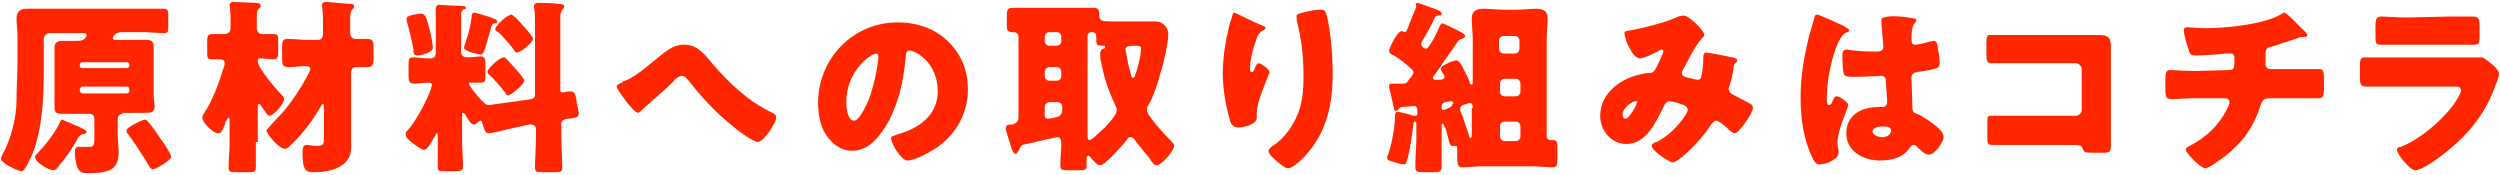
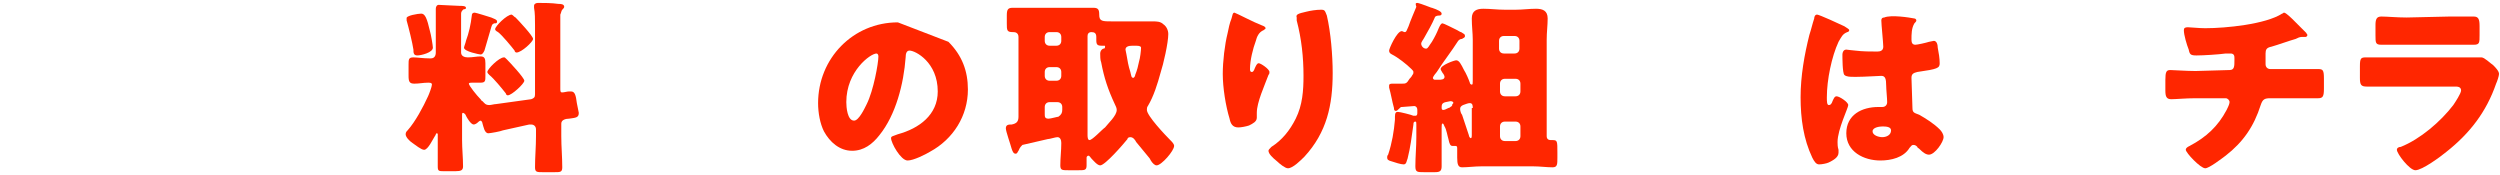
<svg xmlns="http://www.w3.org/2000/svg" version="1.1" id="レイヤー_1" x="0px" y="0px" viewBox="0 0 257 18" style="enable-background:new 0 0 257 18;" xml:space="preserve">
  <style type="text/css">
	.st0{fill:#FF2600;}
</style>
  <g>
    <g>
-       <path class="st0" d="M12.6,11.7c-0.2,0-0.5,0.2-0.5,0.5V14c0,0.5,0.1,1.1,0.1,1.6c0,0.6-0.1,1.2-0.5,1.6c-0.6,0.6-1.9,0.6-2.7,0.6    c-0.5,0-0.8-0.1-1-0.5s-0.3-1.1-0.3-1.6c0-0.3,0-0.6,0.4-0.6c0.2,0,0.7,0,1.1,0c0.4,0,0.5-0.2,0.5-0.8v-2.1c0-0.3-0.2-0.5-0.5-0.5    H6.3c-0.7,0-0.7-0.4-0.7-0.7s0-0.6,0-1.2V6.3c0-0.5,0-0.9,0-1.4s0.3-0.7,0.8-0.7s1.1,0,1.6,0c0.8,0,0.9-0.5,0.9-0.6    c0-0.2-0.2-0.2-0.4-0.2H5.1C4.8,3.4,4.5,3.7,4.5,4v3c0,2.9-0.1,6.2-1.2,8.9c-0.2,0.4-0.7,1.7-1.1,1.7c-0.3,0-2.1-0.8-2.1-1.3    c0-0.1,0.1-0.3,0.2-0.5c0.8-1.4,1.4-3.7,1.4-5.5c0-1.4,0.1-2.8,0.1-4.2V3.7c0-0.6-0.1-1.2-0.1-1.8c0-0.7,0.4-1,1-1s1.2,0,1.9,0h10    c0.7,0,1.5,0,2.2,0c0.5,0,0.5,0.2,0.5,0.7v1c0,0.7,0,0.8-0.5,0.8c-0.7,0-1.5-0.1-2.2-0.1h-2c-0.9,0-1,0.6-1,0.6    c0,0.2,0.2,0.2,0.3,0.2h1.4c0.6,0,1.2,0,1.7,0s0.8,0.1,0.8,0.7c0,0.5,0,1,0,1.4v3.5c0,0.7,0.1,1,0.1,1.2c0,0.6-0.3,0.7-0.9,0.7    h-2.4V11.7z M8.9,13.6c0,0.1-0.2,0.2-0.4,0.2S8,14.1,7.9,14.4C7.6,15,6.7,16.3,6.1,17c-0.2,0.3-0.4,0.5-0.6,0.5    c-0.5,0-1.9-0.8-1.9-1.4c0-0.1,0.1-0.2,0.2-0.3c0.9-0.9,1.9-2.2,2.4-3.3c0-0.1,0.1-0.2,0.2-0.2s0.4,0.2,0.7,0.3    C8.8,13.3,8.9,13.4,8.9,13.6z M13,7c0.2,0,0.3-0.1,0.3-0.3l0,0c0-0.2-0.1-0.3-0.3-0.3H8.5c-0.2,0-0.3,0.1-0.3,0.3v0.1    C8.2,6.9,8.3,7,8.5,7H13z M8.5,8.9c-0.2,0-0.3,0.2-0.3,0.3v0.1c0,0.2,0.2,0.3,0.3,0.3H13c0.2,0,0.3-0.1,0.3-0.3V9.2    c0-0.2-0.1-0.3-0.3-0.3H8.5z M14.9,12.3c0.2,0,0.3,0.2,0.4,0.3c0.5,0.6,0.9,1.2,1.3,1.8c0.2,0.2,1,1.5,1,1.7    c0,0.4-1.6,1.3-1.9,1.3c-0.1,0-0.2-0.1-0.3-0.2c-0.2-0.3-0.4-0.7-0.6-1c-0.6-0.9-1-1.6-1.7-2.5C13,13.6,13,13.5,13,13.4    C13,13.1,14.6,12.3,14.9,12.3z" />
-       <path class="st0" d="M26.3,14.6c0,0.9,0,1.7,0,2.6c0,0.5-0.2,0.5-0.8,0.5h-1.1c-0.7,0-0.9,0-0.9-0.5c0-0.9,0.1-1.7,0.1-2.6v-2.2    c0-0.1,0-0.3-0.1-0.3s-0.2,0.3-0.3,0.4c-0.1,0.4-0.2,0.6-0.3,0.8c-0.2,0.4-0.3,0.4-0.5,0.4c-0.5,0-1.6-1.1-1.6-1.6    c0-0.2,0.1-0.3,0.2-0.5c0.8-1.2,1.5-3,1.9-4.4C23,7,23.1,6.7,23.1,6.5c0-0.3-0.2-0.4-0.5-0.4s-0.5,0-0.8,0c-0.5,0-0.5-0.2-0.5-0.7    V4.2c0-0.5,0.1-0.7,0.5-0.7s0.9,0,1.3,0c0.3,0,0.6-0.2,0.6-0.6V1.8c0-0.7-0.1-1.2-0.1-1.3c0-0.2,0.2-0.3,0.4-0.3    c0.2,0,2.1,0.1,2.4,0.1c0.2,0,0.4,0.1,0.4,0.3s-0.1,0.2-0.2,0.3C26.4,1,26.4,1.5,26.4,2c0,0.3,0,0.6,0,0.9s0.2,0.6,0.5,0.6    c0.4,0,0.8,0,1.2,0c0.5,0,0.5,0.2,0.5,0.7v1.2c0,0.5-0.1,0.7-0.5,0.7S27.2,6,26.8,6h-0.1c-0.2,0-0.2,0.1-0.2,0.3    c0,0.7,1.9,2.9,2.5,3.5c0.1,0.1,0.2,0.2,0.2,0.4c0,0.5-1.1,1.7-1.5,1.7c-0.2,0-0.3-0.2-0.4-0.4c-0.1-0.1-0.4-0.5-0.5-0.7    c-0.1-0.1-0.1-0.1-0.2-0.1s-0.1,0.1-0.1,0.3v3.6H26.3z M32.7,4.1c0.3,0,0.5-0.2,0.5-0.6V2c0-0.9-0.1-1.3-0.1-1.5s0.2-0.3,0.4-0.3    c0.3,0,2.1,0.2,2.6,0.2c0.2,0,0.3,0.1,0.3,0.3c0,0.1-0.1,0.2-0.2,0.3C36,1.2,36,1.6,36,2.1v1.3C36,3.8,36.3,4,36.5,4    c0.4,0,0.8,0,1.2,0c0.6,0,0.7,0.2,0.7,0.8V6c0,0.6-0.1,0.9-0.6,0.9c-0.4,0-0.8,0-1.2,0c-0.3,0-0.5,0.2-0.5,0.5v6.4    c0,0.6,0,1,0,1.4c0,2-2.2,2.5-3.8,2.5c-0.8,0-1.2-0.1-1.2-1.9c0-0.4,0-0.9,0.4-0.9c0.2,0,0.7,0.1,1.1,0.1c0.7,0,0.7-0.2,0.7-1    v-3.1c0-0.1,0-0.2-0.1-0.2S33,10.8,33,10.9c-0.8,1.4-1.9,2.9-3.1,4c-0.2,0.2-0.4,0.4-0.6,0.4c-0.6,0-1.9-1.5-1.9-1.9    c0-0.1,0.3-0.3,0.4-0.5c0.3-0.3,1.1-1.2,1.4-1.5c0.9-1.1,1.7-2.3,2.4-3.6c0.1-0.2,0.3-0.6,0.3-0.7c0-0.3-0.3-0.3-0.5-0.3    c-0.6,0-1.1,0.1-1.7,0.1c-0.7,0-0.7-0.3-0.7-1V5c0-0.7,0-1,0.6-1c0.7,0,1.3,0.1,2,0.1H32.7z" />
      <path class="st0" d="M54.6,10.2C54.9,10.1,55,10,55,9.7V2.6c0-0.6,0-1.3-0.1-1.8c0-0.1,0-0.1,0-0.2c0-0.2,0.2-0.3,0.4-0.3    c0.6,0,1.4,0,2.1,0.1c0.2,0,0.6,0,0.6,0.3c0,0.1-0.1,0.2-0.2,0.3c-0.1,0.1-0.1,0.3-0.2,0.5c0,0.2,0,0.6,0,1v6.7    c0,0.3,0.1,0.3,0.2,0.3c0.2,0,0.5-0.1,0.7-0.1c0.1,0,0.2,0,0.2,0c0.4,0,0.5,0.4,0.6,1.2l0.1,0.5c0,0.1,0.1,0.4,0.1,0.5    c0,0.5-0.3,0.5-1,0.6c-0.3,0-0.8,0.1-0.8,0.5V14c0,1.1,0.1,2.1,0.1,3.2c0,0.5-0.2,0.5-0.8,0.5h-1.2c-0.6,0-0.8,0-0.8-0.5    c0-1.1,0.1-2.1,0.1-3.2v-0.7c0-0.3-0.2-0.5-0.5-0.5c0,0-0.1,0-0.2,0l-2.7,0.6c-0.2,0.1-1.3,0.3-1.5,0.3c-0.4,0-0.5-0.7-0.6-1    c0-0.1-0.1-0.3-0.2-0.3c-0.1,0-0.3,0.2-0.3,0.2c-0.1,0.1-0.3,0.2-0.4,0.2c-0.3,0-0.7-0.7-0.8-0.9c0-0.1-0.2-0.3-0.3-0.3    s-0.1,0.1-0.1,0.2v2.6c0,0.9,0.1,1.8,0.1,2.7c0,0.4-0.2,0.5-0.8,0.5h-1.1c-0.6,0-0.7,0-0.7-0.5c0-0.9,0-1.8,0-2.7v-0.6    c0,0,0-0.1-0.1-0.1s-0.1,0.2-0.2,0.3c-0.2,0.3-0.7,1.4-1.1,1.4c-0.3,0-0.9-0.5-1.2-0.7s-0.7-0.6-0.7-0.9c0-0.2,0.1-0.3,0.2-0.4    c0.8-0.9,1.6-2.4,2.1-3.5c0.1-0.2,0.4-1,0.4-1.2S44.2,8.5,44,8.5c-0.5,0-0.9,0.1-1.4,0.1S42,8.4,42,7.8V6.7c0-0.6,0-0.8,0.5-0.8    c0.4,0,1,0.1,1.6,0.1h0.2c0.3,0,0.5-0.2,0.5-0.6V3.2c0-0.6,0-1.3,0-1.8c0-0.2,0-0.4,0-0.5c0-0.2,0.1-0.4,0.3-0.4    c0.3,0,1.7,0.1,2.1,0.1c0.3,0,0.7,0,0.7,0.2S47.7,0.9,47.6,1c-0.2,0.2-0.2,0.3-0.2,0.5c0,0.6,0,1.1,0,1.7v2.2    c0,0.4,0.4,0.5,0.7,0.5c0.5,0,0.9-0.1,1.3-0.1c0.4,0,0.5,0.2,0.5,0.7v1.3c0,0.5,0,0.7-0.5,0.7c-0.3,0-0.6,0-0.9,0    c-0.1,0-0.3,0-0.3,0.1c0,0.2,0.8,1.2,1.2,1.6c0.1,0.1,0.1,0.2,0.2,0.2c0.2,0.2,0.3,0.4,0.7,0.4c0.2,0,0.5-0.1,0.7-0.1L54.6,10.2z     M43.3,1.4c0.4,0,0.6,0.5,0.9,1.8c0.1,0.3,0.3,1.5,0.3,1.7c0,0.5-1.2,0.8-1.6,0.8c-0.4,0-0.4-0.3-0.4-0.6c-0.1-0.7-0.5-2.3-0.7-3    c0,0,0-0.1,0-0.2C41.7,1.6,43,1.4,43.3,1.4z M50.5,1.8c0.2,0.1,0.6,0.2,0.6,0.4S51,2.4,50.8,2.4c-0.2,0.1-0.2,0.1-0.3,0.4    c-0.2,0.7-0.5,1.7-0.7,2.4c-0.1,0.2-0.2,0.4-0.4,0.4c-0.1,0-1.7-0.3-1.7-0.7c0-0.1,0.2-0.6,0.2-0.7c0.3-0.8,0.5-1.7,0.6-2.6    c0-0.2,0.1-0.3,0.3-0.3C48.9,1.3,50.2,1.7,50.5,1.8z M52.1,6.1c0.3,0.3,1.8,1.9,1.8,2.2s-1.3,1.5-1.7,1.5c-0.1,0-0.2-0.1-0.2-0.2    c-0.4-0.5-1.2-1.5-1.7-1.9c-0.1-0.1-0.2-0.2-0.2-0.3c0-0.3,1.2-1.5,1.7-1.5C51.9,5.9,51.9,5.9,52.1,6.1z M53,1.8    c0.3,0.3,1.8,1.9,1.8,2.2s-1.2,1.4-1.7,1.4c-0.1,0-0.2-0.1-0.2-0.2c-0.3-0.4-1.3-1.6-1.7-1.9C51,3.2,50.9,3.1,50.9,3    c0-0.3,1.2-1.5,1.7-1.5C52.8,1.6,52.8,1.7,53,1.8z" />
-       <path class="st0" d="M73.2,6.5c1.8,2.1,3.7,3.9,6.2,5.1c0.2,0.1,0.4,0.2,0.4,0.5c0,0.5-1.3,2.5-1.9,2.5c-0.4,0-2-1.1-2.4-1.5    c-1.9-1.5-3.2-2.9-4.7-4.8c-0.2-0.2-0.4-0.5-0.7-0.5c-0.3,0-0.7,0.3-0.9,0.6c-0.7,0.7-1.4,1.3-2.1,1.9c-0.4,0.4-0.7,0.6-1.1,1    c-0.1,0.1-0.3,0.3-0.4,0.3c-0.3,0-0.9-0.8-1.1-1c-0.2-0.3-1.1-1.4-1.1-1.7c0-0.2,0.3-0.3,0.5-0.4c0,0,0.1,0,0.1-0.1    C65.2,8,66.3,7,67.3,6.2c1.1-0.9,1.9-1.6,2.9-1.6C71.5,4.5,72.3,5.4,73.2,6.5z" />
-       <path class="st0" d="M97.5,4.3c1.4,1.4,2,3,2,4.9c0,2.7-1.5,5.1-3.9,6.4c-0.5,0.3-1.7,0.9-2.3,0.9c-0.7,0-1.7-1.8-1.7-2.3    c0-0.2,0.2-0.2,0.7-0.4c2.2-0.6,4.1-2,4.1-4.4c0-3-2.3-4.2-2.9-4.2c-0.3,0-0.4,0.3-0.4,0.7c-0.2,2.7-1,5.9-2.7,8    c-0.7,0.9-1.6,1.6-2.8,1.6c-1.3,0-2.3-0.9-2.9-2c-0.4-0.8-0.6-1.9-0.6-2.9c0-4.6,3.6-8.3,8.2-8.3C94.2,2.3,96.1,2.9,97.5,4.3z     M87,10.5c0,0.5,0.1,1.9,0.8,1.9c0.5,0,1.1-1.3,1.3-1.7c0.7-1.4,1.2-4.2,1.2-4.9c0-0.2-0.1-0.3-0.2-0.3C89.5,5.5,87,7.3,87,10.5z" />
+       <path class="st0" d="M97.5,4.3c1.4,1.4,2,3,2,4.9c0,2.7-1.5,5.1-3.9,6.4c-0.5,0.3-1.7,0.9-2.3,0.9c-0.7,0-1.7-1.8-1.7-2.3    c0-0.2,0.2-0.2,0.7-0.4c2.2-0.6,4.1-2,4.1-4.4c0-3-2.3-4.2-2.9-4.2c-0.3,0-0.4,0.3-0.4,0.7c-0.2,2.7-1,5.9-2.7,8    c-0.7,0.9-1.6,1.6-2.8,1.6c-1.3,0-2.3-0.9-2.9-2c-0.4-0.8-0.6-1.9-0.6-2.9c0-4.6,3.6-8.3,8.2-8.3z     M87,10.5c0,0.5,0.1,1.9,0.8,1.9c0.5,0,1.1-1.3,1.3-1.7c0.7-1.4,1.2-4.2,1.2-4.9c0-0.2-0.1-0.3-0.2-0.3C89.5,5.5,87,7.3,87,10.5z" />
      <path class="st0" d="M104.7,15.5c-0.1,0.1-0.1,0.3-0.3,0.3c-0.2,0-0.3-0.2-0.4-0.5c-0.1-0.4-0.6-1.8-0.6-2.1    c0-0.4,0.3-0.4,0.6-0.4c0.5-0.1,0.7-0.3,0.7-0.8V3.8c0-0.4-0.3-0.5-0.5-0.5h-0.1c-0.6,0-0.6-0.2-0.6-0.9V1.6    c0-0.6,0.1-0.8,0.6-0.8c0.6,0,1.3,0,1.9,0h4.5c0.6,0,1.3,0,1.9,0c0.5,0,0.6,0.2,0.6,0.7c0,0.7,0.3,0.7,1.4,0.7h3.2    c0.2,0,0.5,0,0.9,0s0.8,0,1.1,0.3c0.3,0.2,0.5,0.6,0.5,1c0,0.9-0.5,3.1-0.8,4c-0.3,1.1-0.7,2.4-1.3,3.4c-0.1,0.1-0.1,0.3-0.1,0.4    c0,0.6,1.9,2.6,2.4,3.1c0.2,0.2,0.4,0.4,0.4,0.6c0,0.5-1.3,2-1.8,2c-0.2,0-0.4-0.2-0.6-0.5c0-0.1-0.1-0.1-0.1-0.2    c-0.4-0.5-1-1.2-1.4-1.7c-0.1-0.2-0.3-0.5-0.6-0.5c-0.2,0-0.3,0.1-0.3,0.2c-0.4,0.5-2.3,2.7-2.8,2.7c-0.3,0-0.7-0.5-0.9-0.7    c-0.1-0.1-0.2-0.3-0.3-0.3c-0.1,0-0.2,0.1-0.2,0.2c0,0.3,0,0.6,0,0.8c0,0.5-0.2,0.5-0.8,0.5h-1.1c-0.6,0-0.8,0-0.8-0.5    c0-0.8,0.1-1.5,0.1-2.3c0-0.3-0.1-0.6-0.4-0.6c-0.2,0-0.8,0.2-1,0.2c-0.8,0.2-1.8,0.4-2.6,0.6C104.8,15.2,104.8,15.3,104.7,15.5z     M107.9,3.3c-0.3,0-0.5,0.2-0.5,0.5v0.4c0,0.3,0.2,0.5,0.5,0.5h0.7c0.3,0,0.5-0.2,0.5-0.5V3.8c0-0.3-0.2-0.5-0.5-0.5H107.9z     M107.9,6.9c-0.3,0-0.5,0.2-0.5,0.5v0.4c0,0.3,0.2,0.5,0.5,0.5h0.7c0.3,0,0.5-0.2,0.5-0.5V7.4c0-0.3-0.2-0.5-0.5-0.5H107.9z     M107.9,10.5c-0.3,0-0.5,0.2-0.5,0.5v0.7c0,0.3,0,0.5,0.4,0.5c0.2,0,0.9-0.2,1-0.2c0.3-0.2,0.4-0.4,0.4-0.7V11    c0-0.3-0.2-0.5-0.5-0.5H107.9z M111.8,13.9c0,0.1,0,0.5,0.2,0.5c0.3,0,1.3-1.1,1.6-1.3c0.3-0.4,1.2-1.2,1.2-1.8    c0-0.2-0.1-0.4-0.2-0.6c-0.7-1.5-1.1-2.7-1.4-4.3c-0.1-0.2-0.1-0.7-0.1-0.9c0-0.2,0.1-0.4,0.3-0.5c0.1,0,0.2,0,0.2-0.2    c0-0.1,0-0.1-0.1-0.1s-0.1,0-0.2,0c-0.5,0-0.6-0.1-0.6-0.6c0-0.1,0-0.2,0-0.3c0-0.4-0.2-0.5-0.5-0.5s-0.4,0.2-0.4,0.4V13.9z     M116.8,4.7h-0.4c-0.4,0-0.7,0.1-0.7,0.4c0,0.1,0.1,0.4,0.1,0.5c0.1,0.6,0.2,1.2,0.4,1.8c0.1,0.4,0.1,0.6,0.3,0.6    c0.1,0,0.2-0.2,0.2-0.3c0.2-0.5,0.3-0.9,0.4-1.4c0.1-0.3,0.2-1.1,0.2-1.4C117.3,4.8,117.2,4.7,116.8,4.7z" />
      <path class="st0" d="M129.7,2.6c0.3,0.1,0.4,0.2,0.4,0.3S130,3,129.9,3.1c-0.5,0.2-0.7,0.7-0.8,1.1c-0.3,0.8-0.6,2-0.6,2.9    c0,0.1,0,0.3,0.2,0.3c0.1,0,0.2-0.1,0.3-0.4c0.1-0.2,0.2-0.5,0.4-0.5s1.1,0.6,1.1,0.9c0,0.1,0,0.2-0.1,0.3    c-0.4,1.1-1.2,2.8-1.2,3.9v0.5c0,0.4-0.4,0.6-0.8,0.8c-0.3,0.1-0.8,0.2-1.1,0.2c-0.6,0-0.8-0.4-0.9-0.9c-0.4-1.3-0.7-3.2-0.7-4.6    c0-1.3,0.2-3,0.5-4.2c0.1-0.5,0.2-1,0.4-1.5c0.1-0.3,0.1-0.6,0.3-0.6C127.2,1.4,128.9,2.3,129.7,2.6z M134.3,1.2    c0.4-0.1,1-0.2,1.5-0.2c0.4,0,0.4,0.1,0.6,0.6c0.4,1.7,0.6,4.1,0.6,5.9c0,3.3-0.6,6.1-2.9,8.6c-0.4,0.4-1.2,1.2-1.7,1.2    c-0.3,0-0.9-0.5-1.1-0.7c-0.5-0.4-0.9-0.8-0.9-1.1c0-0.1,0.1-0.2,0.3-0.4c1.1-0.7,1.9-1.7,2.5-2.9c0.7-1.4,0.8-2.9,0.8-4.4    c0-1.9-0.2-3.8-0.7-5.7c0-0.1,0-0.2,0-0.3C133.2,1.5,133.4,1.4,134.3,1.2z" />
      <path class="st0" d="M145.7,0.3c0.1,0,0.7,0.2,1.2,0.4c0.2,0.1,0.3,0.1,0.3,0.1c0.6,0.2,1,0.4,1,0.6s-0.2,0.2-0.3,0.2    c-0.2,0-0.4,0.1-0.4,0.2c-0.3,0.7-0.7,1.4-1.1,2.1c-0.1,0.2-0.3,0.4-0.3,0.6s0.2,0.5,0.5,0.5c0.2,0,0.3-0.3,0.6-0.7    c0.3-0.5,0.5-0.9,0.7-1.4c0.1-0.2,0.2-0.5,0.4-0.5c0.1,0,1.1,0.5,1.5,0.7c0.2,0.1,0.3,0.2,0.4,0.2c0.3,0.2,0.4,0.2,0.4,0.4    s-0.2,0.2-0.3,0.3c-0.2,0-0.3,0.1-0.4,0.2c-0.7,1.1-1.5,2.1-2.2,3.2c-0.1,0.1-0.4,0.5-0.4,0.6s0.1,0.2,0.2,0.2c0,0,0.2,0,0.4,0    s0.6,0,0.6-0.3c0-0.1-0.1-0.3-0.2-0.4c-0.1-0.2-0.2-0.3-0.2-0.4c0-0.4,1.4-0.9,1.6-0.9c0.3,0,0.5,0.4,0.8,1c0.2,0.3,0.5,1,0.6,1.3    c0,0.1,0.1,0.2,0.2,0.2c0.1,0,0.1-0.1,0.1-0.4V4.1c0-0.7-0.1-1.4-0.1-2.2s0.5-1,1.2-1s1.4,0.1,2.2,0.1h1.1c0.7,0,1.4-0.1,2.1-0.1    c0.7,0,1.2,0.2,1.2,1c0,0.7-0.1,1.4-0.1,2.2V14c0,0.3,0.2,0.4,0.4,0.4c0.1,0,0.2,0,0.2,0c0.5,0,0.5,0.1,0.5,1.3v0.5    c0,0.7,0,1-0.5,1c-0.6,0-1.3-0.1-2-0.1h-5.3c-0.7,0-1.4,0.1-2,0.1c-0.4,0-0.5-0.3-0.5-1v-0.9c0-0.2,0-0.3-0.2-0.3c0,0,0,0-0.1,0    s-0.2,0-0.2,0c-0.2,0-0.3-0.2-0.4-0.7c-0.1-0.3-0.2-1-0.4-1.3c-0.1-0.2-0.1-0.3-0.2-0.3c-0.1,0-0.1,0.2-0.1,0.4v1c0,1,0,2,0,3    c0,0.5-0.2,0.6-0.7,0.6h-1.1c-0.7,0-0.9,0-0.9-0.6c0-1,0.1-2,0.1-3v-1.3c0-0.2,0-0.3-0.1-0.3c-0.2,0-0.2,0.2-0.2,0.3    c-0.2,1.4-0.3,2.3-0.6,3.5c-0.1,0.2-0.1,0.6-0.4,0.6c-0.3,0-0.9-0.2-1.2-0.3c-0.4-0.1-0.5-0.2-0.5-0.4c0-0.1,0-0.2,0.1-0.3    c0.4-1.2,0.6-2.4,0.7-3.6c0-0.1,0-0.2,0-0.3c0-0.4,0.1-0.5,0.3-0.5s1.4,0.3,1.6,0.4c0.1,0,0.1,0,0.2,0c0.2,0,0.2-0.2,0.2-0.3v-0.3    c0-0.3-0.2-0.4-0.3-0.4s-1.2,0.1-1.3,0.1s-0.1,0-0.3,0.2c-0.1,0.1-0.2,0.2-0.3,0.2c-0.2,0-0.2-0.2-0.2-0.3    c-0.2-0.7-0.3-1.4-0.5-2.1c0-0.2,0-0.2,0-0.2c0-0.2,0.2-0.2,0.4-0.2c0.1,0,0.8,0,0.9,0c0.4,0,0.5,0,0.8-0.5    c0.1-0.1,0.2-0.2,0.3-0.4c0.1-0.1,0.1-0.2,0.1-0.3c0-0.1-0.1-0.2-0.2-0.3c-0.5-0.5-1.4-1.2-2-1.5c-0.2-0.1-0.3-0.2-0.3-0.4    c0-0.2,0.8-2,1.3-2c0.1,0,0.2,0.1,0.3,0.1c0.2,0,0.2-0.2,0.4-0.6c0.2-0.6,0.6-1.5,0.8-2C145.5,0.4,145.5,0.3,145.7,0.3z     M149.1,10.4c-0.1,0-0.4,0.1-0.5,0.1c-0.4,0.1-0.4,0.3-0.4,0.6c0,0.2,0.1,0.2,0.2,0.2c0.1,0,0.3-0.1,0.5-0.2    c0.1,0,0.2-0.1,0.2-0.1c0.2-0.1,0.2-0.2,0.2-0.3C149.5,10.6,149.4,10.4,149.1,10.4z M151.4,11.1c0-0.2,0-0.5-0.3-0.5    c-0.2,0-0.4,0.1-0.7,0.2c-0.2,0.1-0.3,0.2-0.3,0.4s0.1,0.5,0.2,0.6c0.2,0.6,0.5,1.5,0.7,2.1c0,0.1,0.1,0.3,0.2,0.3    c0.1,0,0.1-0.2,0.1-0.3v-2.8H151.4z M155.7,5.5c0.3,0,0.5-0.2,0.5-0.5V4.2c0-0.3-0.2-0.5-0.5-0.5h-1.1c-0.3,0-0.5,0.2-0.5,0.5V5    c0,0.3,0.2,0.5,0.5,0.5H155.7z M154.7,8.1c-0.3,0-0.5,0.2-0.5,0.5v0.8c0,0.3,0.2,0.5,0.5,0.5h1.1c0.3,0,0.5-0.2,0.5-0.5V8.6    c0-0.3-0.2-0.5-0.5-0.5H154.7z M154.7,12.5c-0.3,0-0.5,0.2-0.5,0.5v1c0,0.3,0.2,0.5,0.5,0.5h1.1c0.3,0,0.5-0.2,0.5-0.5v-1    c0-0.3-0.2-0.5-0.5-0.5H154.7z" />
-       <path class="st0" d="M167.7,3.1c1.2-0.2,3.5-0.8,4.6-1.3c0.2-0.1,0.5-0.2,0.8-0.2c0.5,0,2.1,1.5,2.1,2c0,0.1-0.1,0.2-0.2,0.3    c-0.7,0.7-1.5,2.4-2,3.3c-0.1,0.1-0.1,0.2-0.1,0.3c0,0.3,0.2,0.4,0.7,0.5c0.4,0.1,0.8,0.2,0.9,0.2c0.3,0,0.4-0.2,0.4-0.4    c0.1-0.3,0.2-1.3,0.2-1.6c0-0.2,0-0.3,0-0.4c0-0.2,0.1-0.4,0.3-0.4s1.8,0.3,2.7,0.5c0.2,0,0.5,0.2,0.5,0.3c0,0.1-0.1,0.2-0.3,0.4    c-0.1,0.1-0.1,0.3-0.1,0.5c-0.1,0.5-0.2,1.2-0.4,1.7c0,0.1-0.1,0.2-0.1,0.3c0,0.3,0.2,0.5,0.4,0.6c0.6,0.3,1.1,0.6,1.7,0.9    c0.2,0.1,0.4,0.2,0.4,0.5c0,0.5-1.4,2.6-1.9,2.6c-0.1,0-0.4-0.2-0.6-0.4c-0.1,0-0.1-0.1-0.1-0.1c-0.2-0.2-0.9-0.8-1.2-0.8    c-0.2,0-0.3,0.2-0.5,0.4c-0.7,1.1-1.7,2.2-2.7,3.1c-0.2,0.2-1,0.8-1.2,0.8c-0.4,0-2.2-1.2-2.2-1.7c0-0.2,0.3-0.4,0.5-0.4    c1.8-0.9,3.2-2.9,3.2-3.3c0-0.3-0.3-0.5-0.7-0.6c-0.2-0.1-0.9-0.3-1.2-0.3c-0.2,0-0.4,0.2-0.5,0.4c-0.8,1.6-1.8,4-3.9,4    c-1.6,0-2.7-1.4-2.7-2.9c0-2.2,1.9-3.7,3.9-4.2c0.4-0.1,0.8-0.2,1.2-0.2s0.5-0.3,0.7-0.6c0.1-0.2,0.7-1.5,0.7-1.6    s-0.1-0.2-0.2-0.2c-0.1,0-0.3,0.1-0.4,0.2C170,5.5,169,6,168.6,6c-0.5,0-0.9-0.7-1.1-1.1c-0.2-0.3-0.5-1.1-0.5-1.5    C167,3.2,167.1,3.2,167.7,3.1z M168.1,10.4c-0.2,0-1.3,0.6-1.3,1.4c0,0.2,0.1,0.4,0.3,0.4c0.4,0,1.2-1.5,1.2-1.7    C168.4,10.5,168.3,10.4,168.1,10.4z" />
      <path class="st0" d="M186,3.6c0.2-0.6,0.3-1.1,0.5-1.7c0-0.2,0.1-0.4,0.3-0.4s2.4,1,2.8,1.2c0.3,0.2,0.5,0.3,0.5,0.4    c0,0.1-0.1,0.2-0.2,0.2c-0.5,0.2-0.6,0.5-0.9,1c-0.7,1.5-1.2,3.9-1.2,5.7c0,0.4,0,0.8,0.2,0.8s0.2-0.1,0.3-0.2    c0.2-0.5,0.3-0.7,0.5-0.7c0.3,0,1.2,0.6,1.2,0.9c0,0.3-1.1,2.5-1.1,3.8c0,0.2,0,0.5,0.1,0.8c0,0.1,0,0.2,0,0.3c0,0.5-0.6,0.8-1,1    c-0.2,0.1-0.7,0.2-1,0.2s-0.5-0.3-0.7-0.7c-0.9-1.9-1.2-4-1.2-6.2C185.1,7.8,185.5,5.6,186,3.6z M196.8,1.9c0.1,0,0.2,0.1,0.2,0.2    s-0.1,0.2-0.2,0.3c-0.3,0.5-0.3,1.1-0.3,1.7c0,0.3,0.1,0.5,0.4,0.5c0.2,0,1.1-0.2,1.4-0.3c0.1,0,0.4-0.1,0.5-0.1    c0.3,0,0.4,0.4,0.4,0.7c0.1,0.5,0.2,1.1,0.2,1.6s-0.2,0.6-2.3,0.9c-0.4,0.1-0.6,0.2-0.6,0.6c0,0.2,0.1,2.9,0.1,3.1    c0,0.5,0.2,0.5,0.7,0.7c0.7,0.4,1.5,0.9,2.1,1.5c0.2,0.2,0.4,0.5,0.4,0.8c0,0.5-0.9,1.8-1.5,1.8c-0.3,0-0.6-0.2-1-0.6    c-0.1-0.1-0.2-0.1-0.2-0.2c-0.1-0.1-0.2-0.2-0.4-0.2s-0.2,0.1-0.4,0.3c-0.6,1-1.9,1.3-3,1.3c-1.7,0-3.5-0.9-3.5-2.8    s1.6-2.7,3.3-2.7h0.4c0.3,0,0.5-0.2,0.5-0.5c0-0.4-0.1-1.3-0.1-1.7c0-0.7-0.1-1-0.5-1c-0.3,0-1.7,0.1-2.5,0.1h-0.3    c-0.4,0-0.8,0-1-0.2s-0.2-1.8-0.2-2.1c0-0.2,0.1-0.5,0.4-0.5c0.1,0,0.7,0.1,0.9,0.1c0.8,0.1,1.6,0.1,2.3,0.1    c0.3,0,0.6-0.1,0.6-0.5s-0.2-2.3-0.2-2.7c0-0.2,0.1-0.3,0.3-0.3C194.4,1.5,196.3,1.8,196.8,1.9z M192.5,13.5c0,0.4,0.6,0.6,1,0.6    s0.9-0.2,0.9-0.7c0-0.4-0.6-0.4-0.9-0.4S192.5,13.1,192.5,13.5z" />
-       <path class="st0" d="M214.1,3.6c0.6,0,1.2,0,1.7,0c0.8,0,1.2,0.2,1.2,1.1c0,0.7,0,1.3,0,1.9v6.5c0,0.6,0,1.1,0,1.7    c0,0.8,0,0.9-0.9,0.9H215c-0.7,0-0.8-0.1-0.9-0.4c-0.1-0.4-0.4-0.4-1-0.4h-7.5c-0.2,0-0.5,0-0.8,0c-0.5,0-0.5-0.2-0.5-0.9v-1.4    c0-0.6,0-0.7,0.4-0.7c0.2,0,0.6,0,0.9,0c0.6,0,1.2,0,1.8,0h6c0.3,0,0.6-0.3,0.6-0.6V7.1c0-0.3-0.3-0.6-0.6-0.6h-6    c-0.6,0-1.1,0-1.7,0c-0.3,0-0.7,0-1,0c-0.4,0-0.5-0.2-0.5-1V4.4c0-0.7,0.1-0.8,0.4-0.8c0.3,0,0.6,0,0.8,0    C205.4,3.6,214.1,3.6,214.1,3.6z" />
      <path class="st0" d="M229.2,7.2c0.5,0,0.5-0.4,0.5-1V6c0-0.2,0-0.5-0.4-0.5c-0.1,0-0.4,0-0.5,0c-0.7,0.1-2.3,0.2-3,0.2    c-0.6,0-0.7-0.1-0.8-0.6c-0.2-0.5-0.5-1.5-0.5-2c0-0.2,0.1-0.3,0.4-0.3c0.3,0,1.1,0.1,1.8,0.1c2.1,0,6.2-0.4,7.9-1.5    c0.1,0,0.1-0.1,0.2-0.1c0.2,0,0.8,0.6,1,0.8s1.2,1.2,1.3,1.3c0,0.1,0.1,0.1,0.1,0.2c0,0.1-0.1,0.2-0.2,0.2h-0.2    c-0.1,0-0.1,0-0.2,0c-0.2,0-0.4,0.1-0.6,0.2c-0.7,0.2-1.8,0.6-2.5,0.8c-0.5,0.1-0.6,0.3-0.6,0.7v1.1c0,0.3,0.2,0.5,0.5,0.5h2.2    c1,0,2,0,2.7,0c0.5,0,0.6,0.1,0.6,1v1c0,0.8-0.1,1-0.6,1c-0.9,0-1.7,0-2.6,0h-2.3c-0.6,0-0.8,0.1-1,0.7c-0.7,2.2-1.8,3.8-3.6,5.2    c-0.4,0.3-1.7,1.3-2.1,1.3c-0.5,0-2-1.6-2-1.9c0-0.2,0.2-0.3,0.4-0.4c1.7-0.9,2.9-2,3.8-3.7c0.1-0.2,0.3-0.6,0.3-0.8    s-0.2-0.4-0.4-0.4h-3.1c-1,0-2,0.1-2.5,0.1s-0.6-0.3-0.6-0.9V8.2c0-0.8,0.1-1,0.5-1c0.3,0,1.7,0.1,2.6,0.1L229.2,7.2L229.2,7.2z" />
      <path class="st0" d="M253.4,5.9c0.5,0,1,0,1.3,0c0.1,0,0.3,0,0.4,0c0.3,0,0.9,0.6,1.2,0.8c0.2,0.2,0.6,0.6,0.6,0.9    c0,0.2-0.2,0.8-0.3,1c-1,2.9-2.7,5.1-5.1,7c-0.6,0.5-2.5,1.9-3.2,1.9c-0.6,0-1.9-1.7-1.9-2.1c0-0.2,0.2-0.3,0.4-0.3    c2-0.8,4.1-2.6,5.4-4.3c0.2-0.3,0.8-1.2,0.8-1.5c0-0.4-0.4-0.4-0.6-0.4h-6.5c-0.9,0-1.7,0-2.6,0c-0.6,0-0.7-0.2-0.7-0.9V6.8    c0-0.8,0.1-0.9,0.6-0.9c0.9,0,1.8,0,2.6,0H253.4z M251.8,1.7c0.6,0,1.2,0,1.8,0c0.2,0,0.5,0,0.7,0c0.5,0,0.6,0.3,0.6,1v0.9    c0,0.8,0,1-0.6,1c-0.8,0-1.7,0-2.5,0h-4.5c-0.8,0-1.7,0-2.5,0c-0.6,0-0.6-0.2-0.6-1v-1c0-0.6,0.1-0.9,0.6-0.9    c0.6,0,1.6,0.1,2.6,0.1L251.8,1.7L251.8,1.7z" />
    </g>
  </g>
</svg>